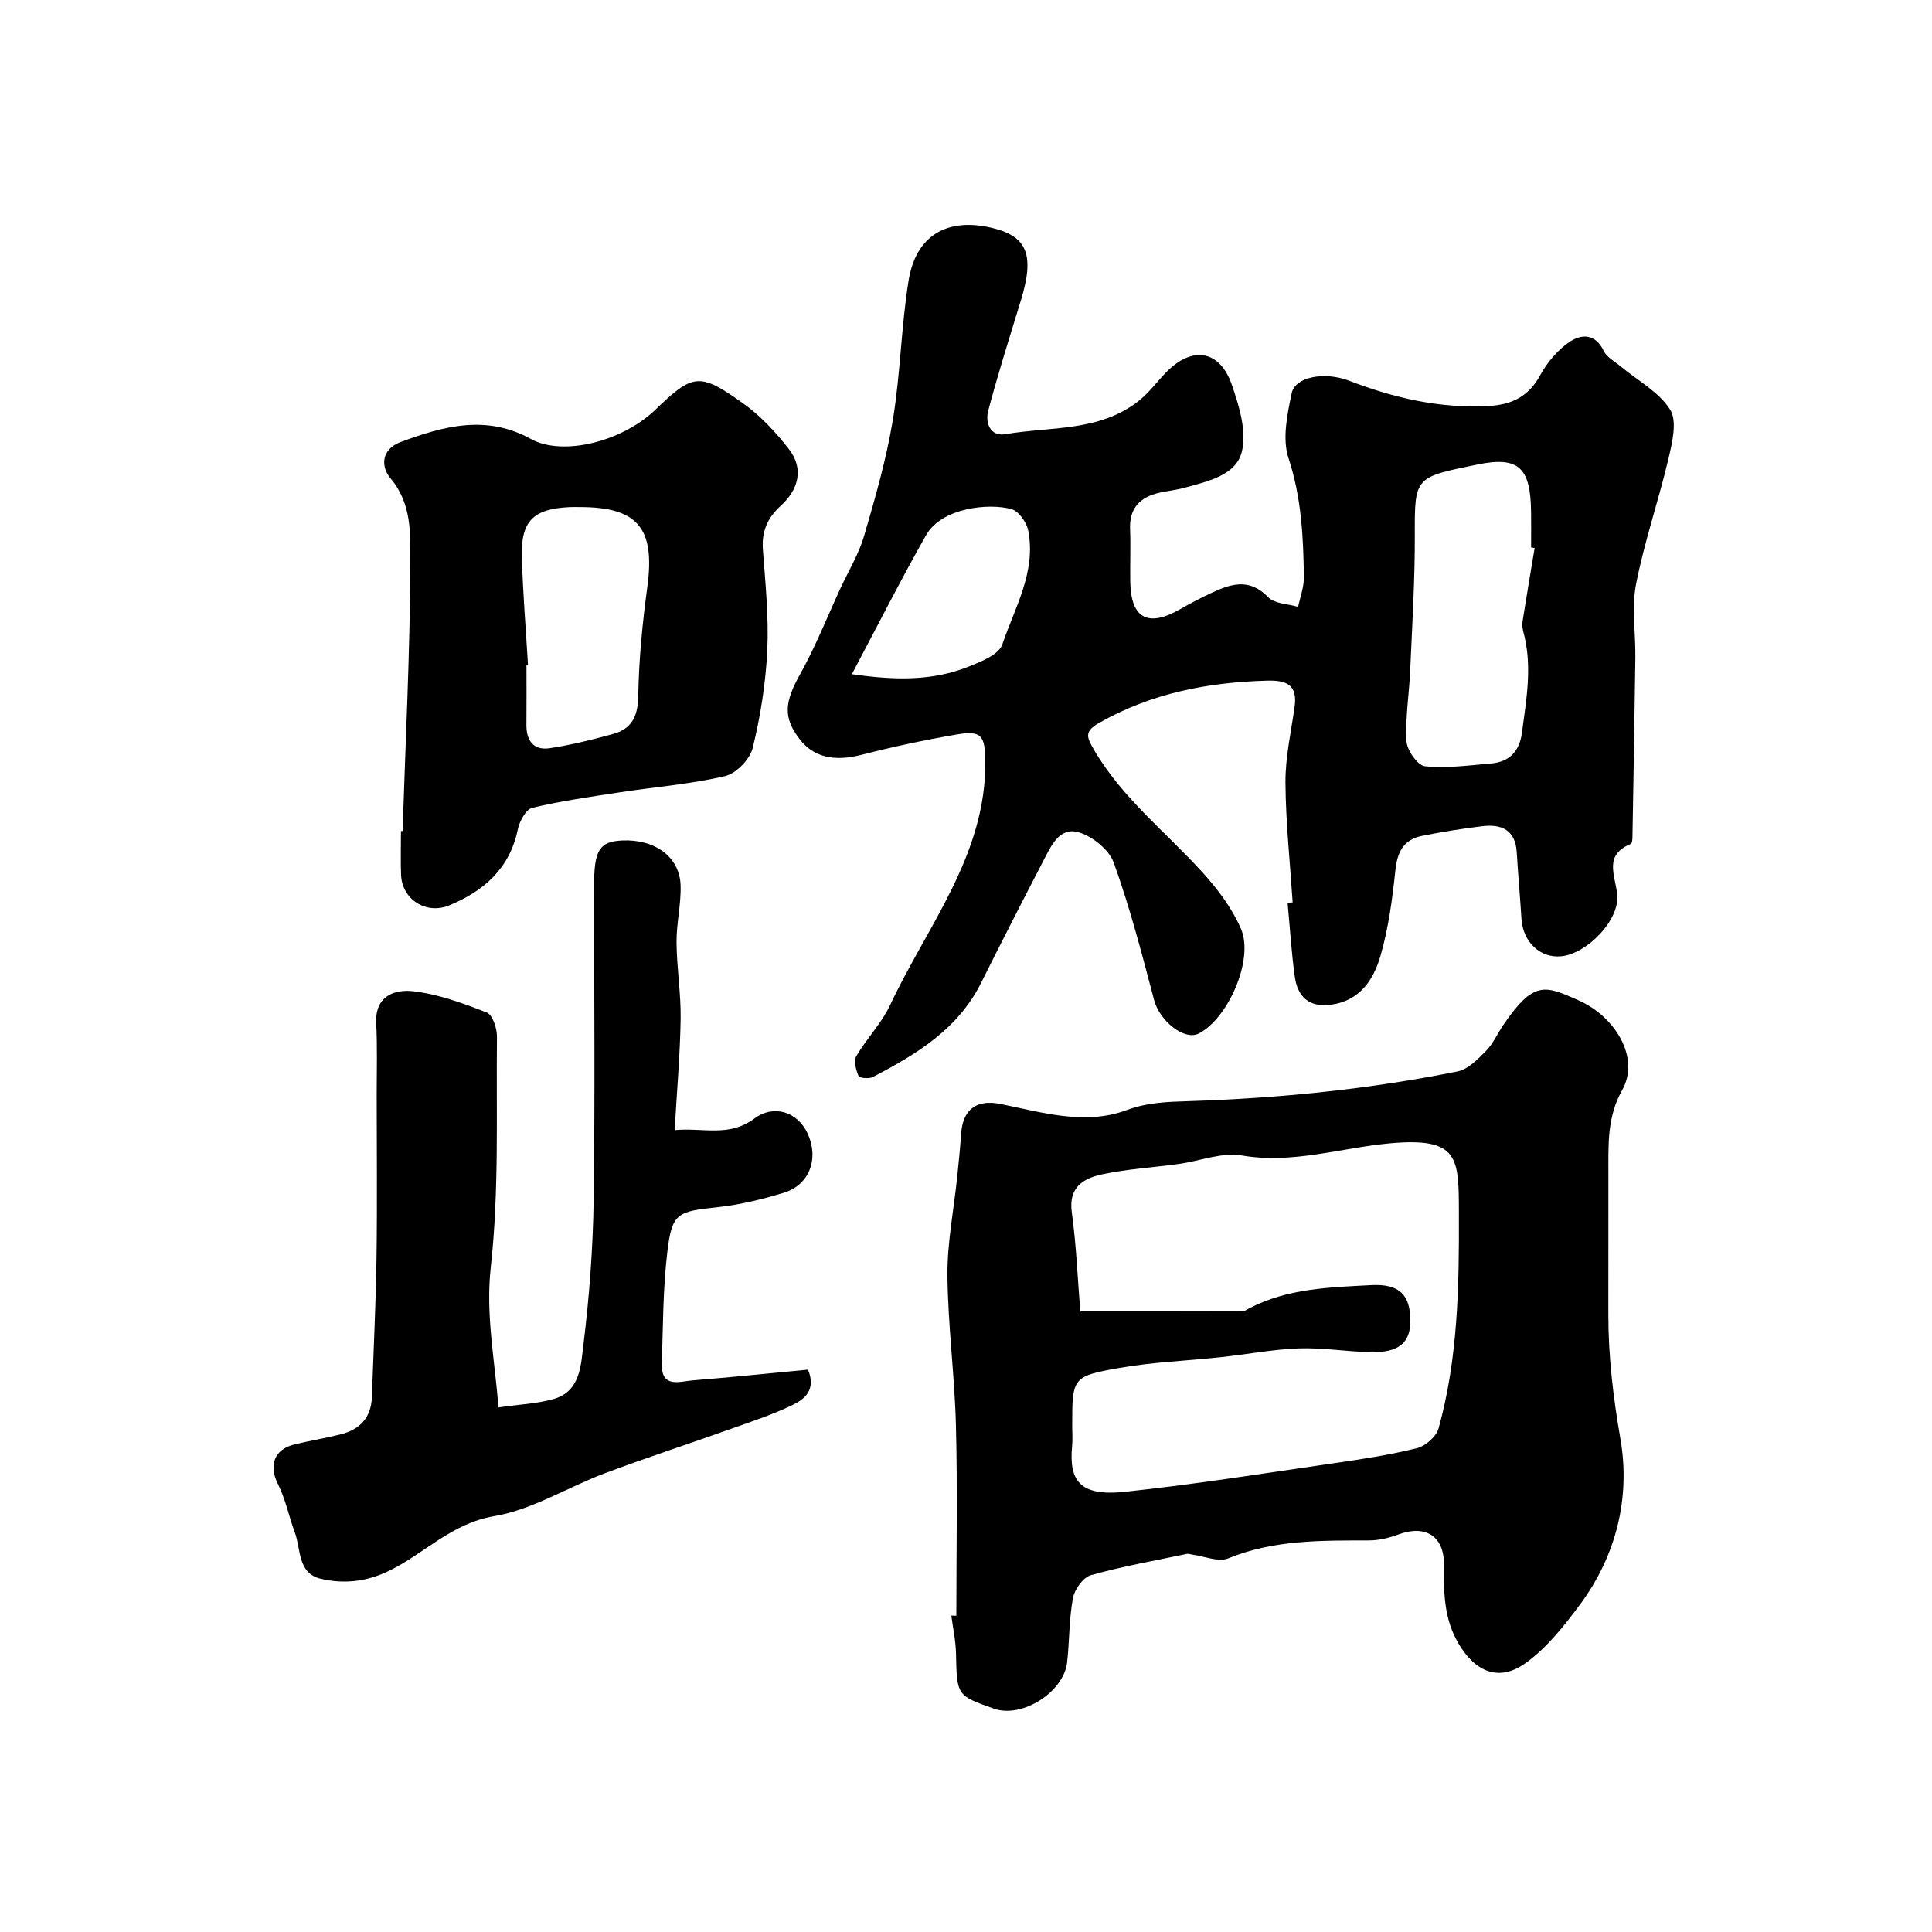
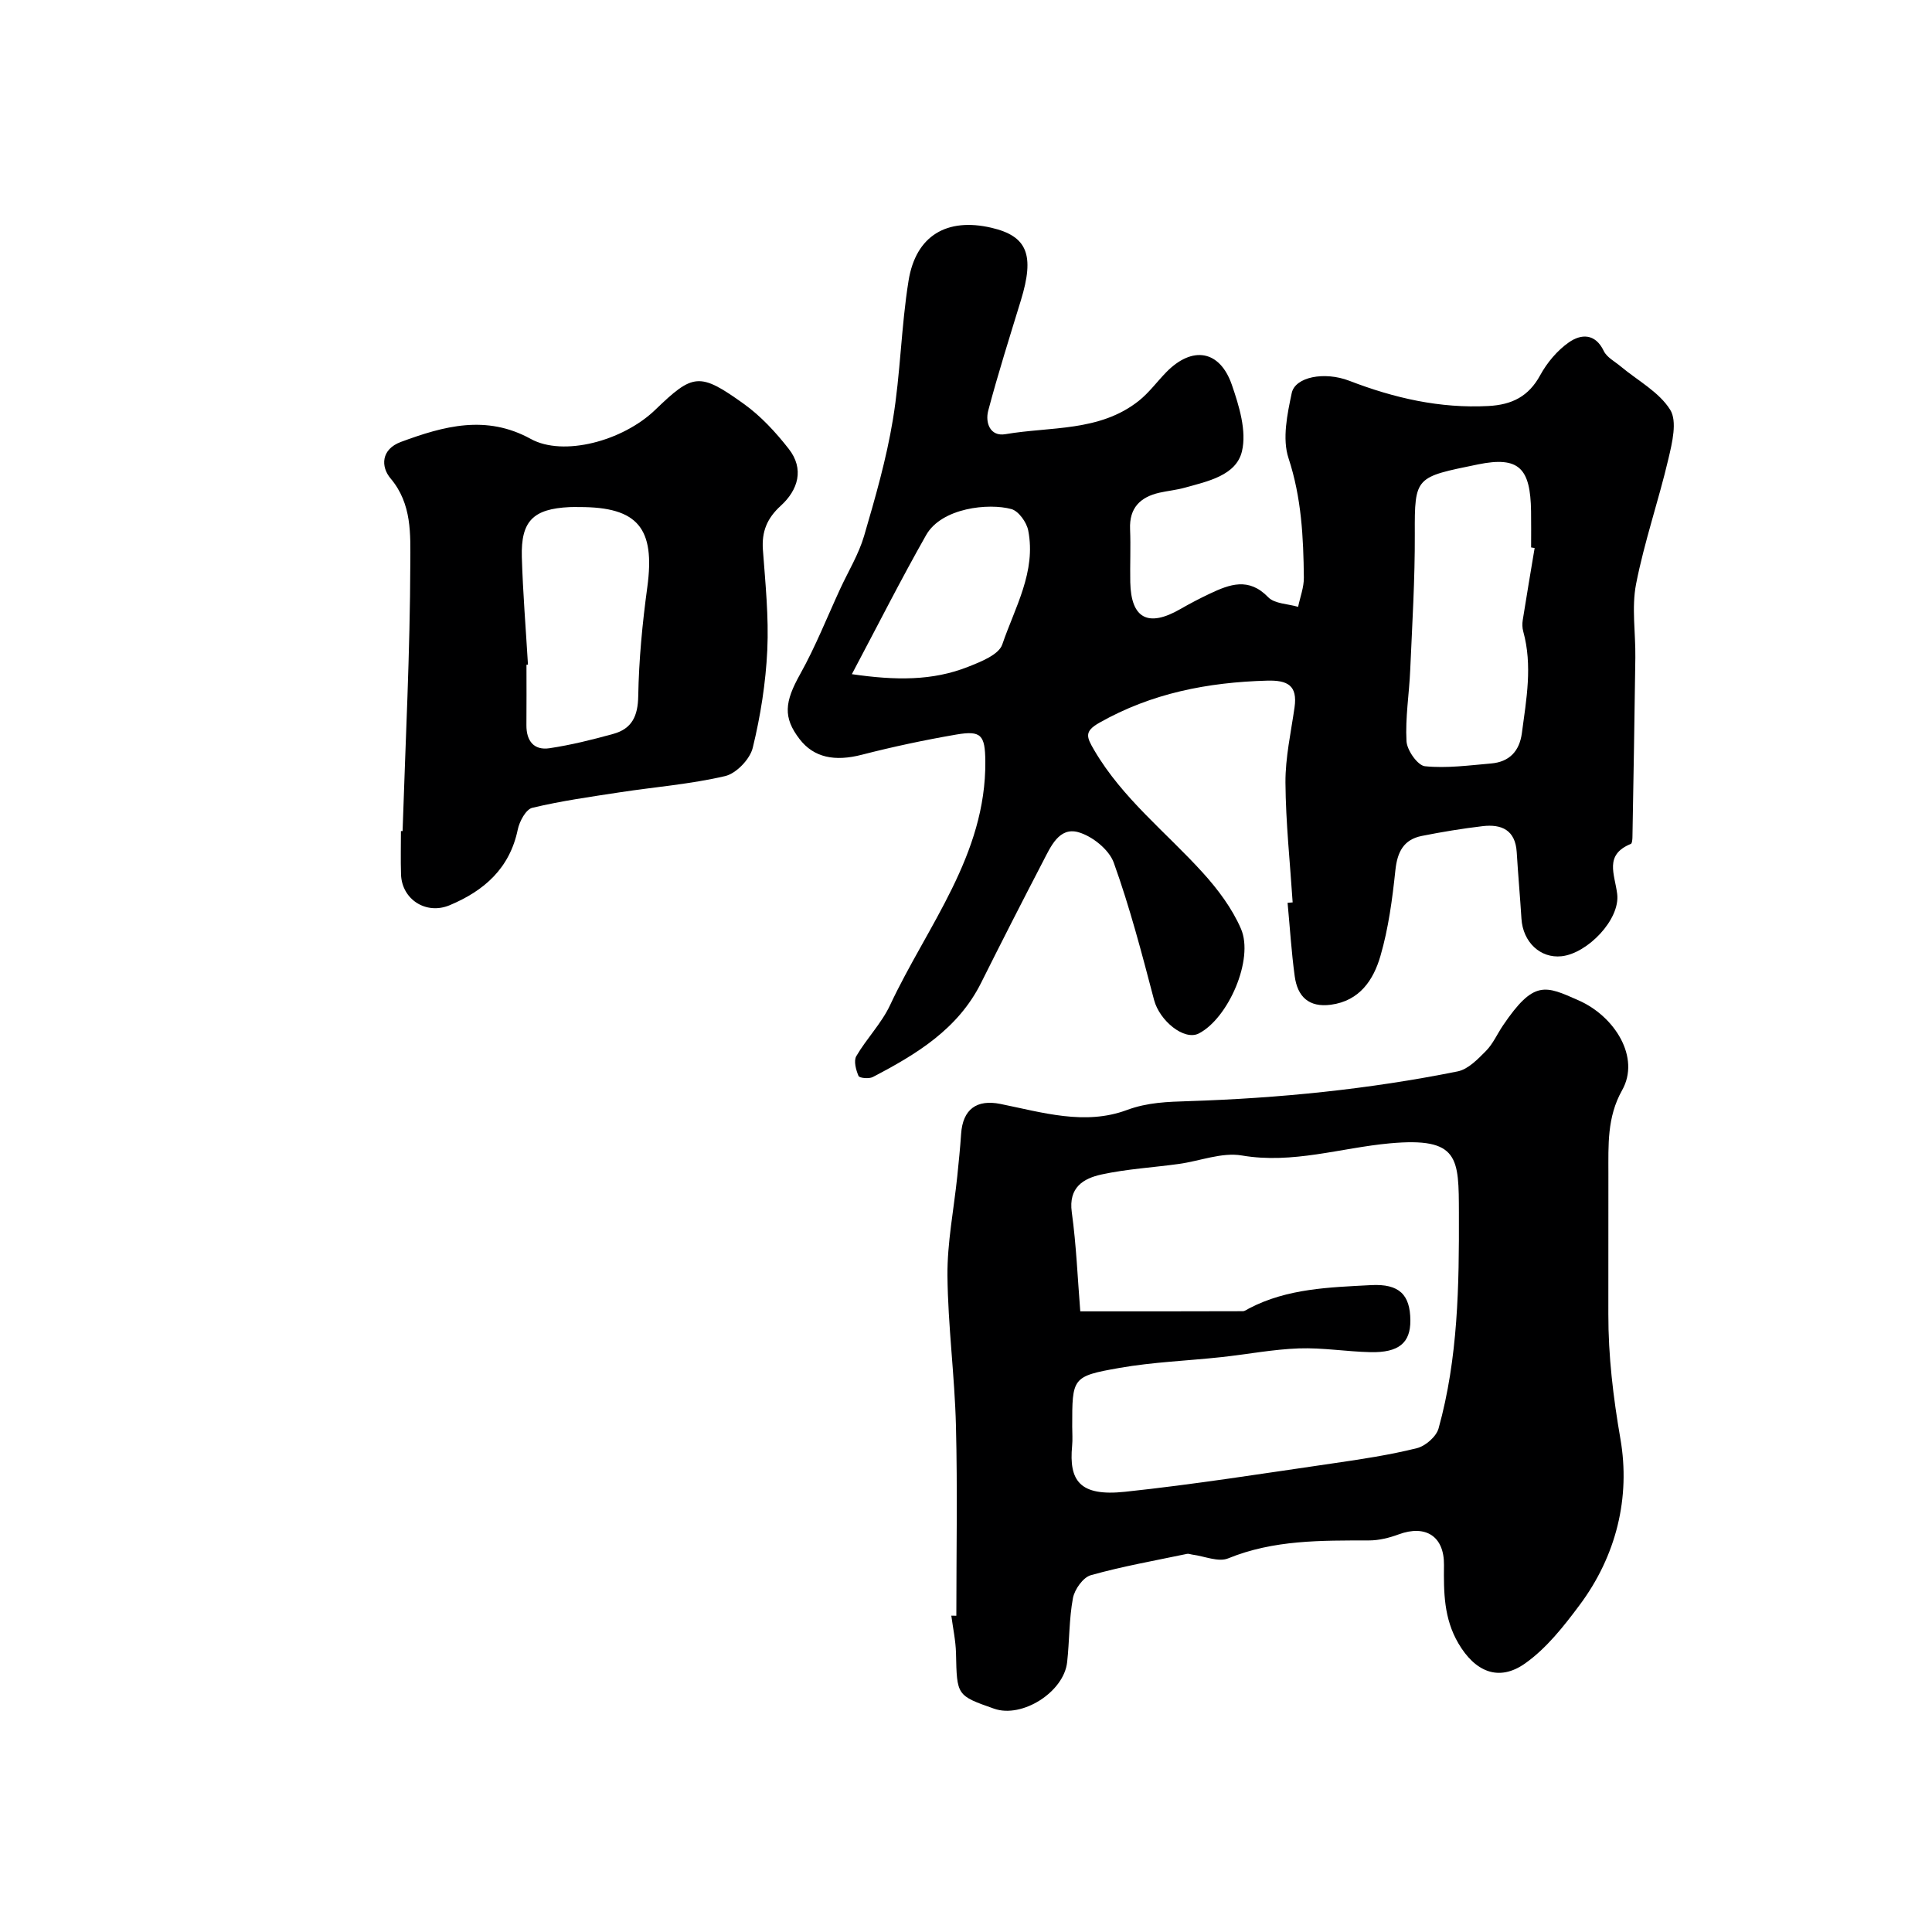
<svg xmlns="http://www.w3.org/2000/svg" enable-background="new 0 0 400 400" viewBox="0 0 400 400">
  <g fill="#000001">
    <path d="m267.63 186.83c-.54-8.27-1.43-16.53-1.49-24.8-.03-5.19 1.14-10.39 1.88-15.57.65-4.55-1.43-5.66-5.69-5.54-12.26.34-23.92 2.59-34.74 8.73-3.16 1.8-2.64 2.94-1.03 5.69 5.85 9.98 14.9 16.99 22.48 25.36 3.12 3.44 6.06 7.37 7.89 11.6 2.73 6.31-2.64 18.54-8.73 21.67-3.03 1.55-8.13-2.64-9.26-6.93-2.51-9.56-5.01-19.16-8.35-28.44-.98-2.71-4.47-5.51-7.36-6.31-3.95-1.09-5.69 2.99-7.26 6.01-4.35 8.37-8.64 16.77-12.85 25.2-4.8 9.6-13.41 14.79-22.42 19.49-.79.41-2.76.22-2.95-.22-.53-1.24-1.04-3.12-.46-4.11 2.13-3.65 5.23-6.79 7-10.58 7.68-16.38 19.88-31.02 19.71-50.46-.05-5.44-.85-6.42-6-5.54-6.57 1.13-13.11 2.52-19.56 4.18-5.61 1.45-9.94.6-12.89-3.23-3.48-4.52-3.1-7.71.12-13.47 3.16-5.66 5.56-11.74 8.28-17.64 1.68-3.64 3.83-7.15 4.95-10.96 2.32-7.93 4.62-15.93 5.96-24.06 1.58-9.52 1.71-19.28 3.25-28.8 1.51-9.34 7.95-13.08 17.13-10.95 7.46 1.73 9.01 5.61 6.12 15.04-2.32 7.59-4.73 15.17-6.76 22.84-.65 2.47.38 5.41 3.57 4.86 9.36-1.6 19.48-.47 27.59-6.89 2.13-1.69 3.79-3.98 5.71-5.95 5.37-5.48 11.07-4.6 13.57 2.62 1.51 4.38 3.1 9.57 2.09 13.78-1.2 5-7.08 6.2-11.83 7.52-1.72.48-3.52.65-5.26 1.04-3.98.91-6.25 3.16-6.07 7.53.15 3.66-.03 7.33.04 11 .16 7.53 3.7 9.4 10.37 5.56 1.98-1.14 4.01-2.2 6.08-3.18 4.13-1.95 8.07-3.45 12.1.72 1.33 1.38 4.09 1.37 6.2 2 .42-2.02 1.21-4.04 1.19-6.05-.09-8.35-.49-16.57-3.18-24.74-1.32-4.01-.26-9.09.67-13.48.7-3.31 6.72-4.53 11.93-2.53 9.29 3.58 18.74 5.75 28.79 5.22 4.87-.26 8.32-1.96 10.73-6.39 1.42-2.6 3.53-5.11 5.93-6.79 2.49-1.74 5.44-1.94 7.23 1.8.63 1.31 2.27 2.15 3.48 3.17 3.52 2.94 7.95 5.29 10.26 8.98 1.5 2.39.42 6.83-.36 10.15-2.04 8.69-4.99 17.19-6.7 25.94-.95 4.9-.08 10.15-.15 15.24-.16 12.39-.38 24.78-.6 37.17-.01.48-.07 1.29-.33 1.39-5.55 2.27-3.35 6.22-2.83 10.35.67 5.3-6.16 12.33-11.5 12.91-4.41.48-8.02-2.93-8.32-7.78-.29-4.59-.7-9.18-.98-13.77s-3.15-5.85-7.08-5.38c-4.21.5-8.41 1.19-12.57 2.02-3.77.75-5.07 3.32-5.47 7.1-.63 5.98-1.43 12.03-3.1 17.77-1.43 4.91-4.27 9.28-10.26 10.08-4.6.61-6.91-1.72-7.48-5.88-.69-5.05-1-10.15-1.48-15.22.35-.03.7-.06 1.05-.09zm50.1-73.37c-.24-.04-.48-.08-.73-.12 0-2.49.03-4.99-.01-7.48-.13-8.88-2.44-11.46-10.99-9.71-12.93 2.66-13.13 2.45-13.08 14.36.04 9.4-.54 18.81-.95 28.21-.21 4.92-1.04 9.86-.77 14.74.1 1.88 2.32 5.03 3.82 5.18 4.5.46 9.13-.18 13.69-.57 3.77-.32 5.88-2.53 6.38-6.29.93-7.01 2.23-14 .28-21.05-.21-.74-.22-1.6-.1-2.36.79-4.97 1.63-9.93 2.46-14.91zm-141.36 26.12c9.04 1.31 16.69 1.4 24.08-1.53 2.63-1.04 6.34-2.5 7.06-4.62 2.6-7.64 7.05-15.06 5.37-23.61-.33-1.69-1.99-4.01-3.48-4.42-4.68-1.29-14.45-.29-17.66 5.39-5.17 9.11-9.9 18.47-15.37 28.79z" />
    <path d="m198 334.52c0-13.1.25-26.2-.08-39.29-.26-10.38-1.66-20.73-1.76-31.11-.06-6.84 1.32-13.7 2.03-20.55.3-2.94.6-5.88.8-8.82.34-5.1 3.24-7.18 8.14-6.19 8.66 1.75 17.49 4.49 26.17 1.26 4.32-1.6 8.44-1.7 12.78-1.84 18.73-.6 37.34-2.46 55.72-6.16 2.16-.44 4.16-2.52 5.85-4.23 1.46-1.47 2.33-3.52 3.52-5.27 6.42-9.49 8.76-8.26 15.69-5.19 7.46 3.3 12.8 11.8 8.98 18.59-3.15 5.6-2.83 11.39-2.84 17.29-.02 9.66.01 19.33-.01 28.99-.02 8.73 1 17.23 2.5 25.91 2.1 12.12-.84 24.2-8.45 34.4-3.28 4.4-6.85 8.94-11.25 12.06-5.54 3.94-10.44 1.68-13.84-4.12-3.04-5.18-3.05-10.61-2.99-16.23.07-5.94-3.79-8.4-9.36-6.35-1.95.72-4.1 1.26-6.16 1.26-9.89.02-19.71-.15-29.18 3.72-2.01.82-4.89-.46-7.37-.78-.38-.05-.77-.23-1.12-.16-6.66 1.4-13.39 2.58-19.93 4.42-1.6.45-3.36 2.94-3.7 4.74-.81 4.34-.71 8.85-1.2 13.26-.68 6.21-9.34 11.66-15.11 9.64-7.78-2.73-7.71-2.73-7.9-11.48-.06-2.6-.63-5.2-.97-7.79.36.02.7.02 1.04.02zm25.66-63.02c11.91 0 22.78.01 33.64-.03.44 0 .88-.36 1.31-.58 7.93-4.15 16.66-4.36 25.26-4.82 5.86-.31 8.1 2 8.13 7.32.03 4.63-2.39 6.69-8.28 6.56-4.93-.11-9.87-.95-14.78-.78-5.38.19-10.72 1.23-16.09 1.81-7.02.76-14.11 1.01-21.05 2.23-9.86 1.73-9.81 2.02-9.81 12.15 0 1.33.11 2.67-.02 3.99-.68 7.21 1.55 10.5 10.92 9.51 14.44-1.53 28.79-3.82 43.17-5.9 5.8-.84 11.62-1.72 17.29-3.13 1.77-.44 4.02-2.39 4.49-4.09 4.05-14.58 4.26-29.55 4.21-44.57-.04-11.41.13-15.78-14.34-14.45-10.14.93-20.08 4.31-30.6 2.51-4.12-.71-8.67 1.15-13.03 1.75-5.34.74-10.76 1.04-16.01 2.18-3.75.82-6.88 2.66-6.17 7.81.94 6.81 1.21 13.71 1.76 20.53z" />
-     <path d="m103.21 291.39c4.32-.62 7.98-.77 11.41-1.74 5.57-1.57 5.65-7.06 6.17-11.25 1.23-9.96 1.98-20.03 2.12-30.07.3-21.69.09-43.38.09-65.07 0-7.25 1.12-9.03 5.81-9.25 6.77-.32 11.92 3.41 12.1 9.3.12 3.92-.87 7.86-.84 11.79.04 5.27.92 10.54.85 15.8-.11 7.42-.77 14.84-1.24 23.08 5.86-.57 11.21 1.53 16.47-2.38 4.14-3.07 8.98-1.34 11.02 3 2.45 5.21.46 10.71-4.87 12.34-4.44 1.35-9.03 2.48-13.63 2.98-8.43.91-9.53 1.17-10.49 9.15-.93 7.69-.91 15.51-1.15 23.28-.16 5.14 3.68 3.66 6.4 3.44 8.01-.64 16-1.48 23.87-2.22 1.72 4.28-.78 6.14-3.18 7.3-4.08 1.98-8.43 3.42-12.72 4.94-8.69 3.1-17.48 5.95-26.12 9.19-7.72 2.89-15.05 7.57-22.99 8.91-8.88 1.51-14.46 7.79-21.8 11.34-4.66 2.25-9.33 2.73-14.06 1.62-4.87-1.14-4.09-6.13-5.4-9.62-1.22-3.28-1.89-6.82-3.45-9.91-1.99-3.91-.87-7.28 3.49-8.32 3.16-.75 6.38-1.27 9.52-2.07 3.91-.99 6.25-3.45 6.4-7.65.34-9.59.82-19.18.96-28.78.17-11.35.04-22.7.04-34.06 0-4.86.15-9.72-.1-14.57-.3-5.65 3.75-7.1 7.61-6.67 5.21.59 10.35 2.48 15.28 4.41 1.2.47 2.13 3.27 2.11 4.99-.17 15.93.46 31.97-1.28 47.74-1.08 9.83.79 18.88 1.6 29.03z" />
    <path d="m83.35 172.06c.6-18.51 1.55-37.02 1.6-55.53.01-5.83.39-12.18-4.09-17.48-2.03-2.4-2.01-6.02 2.16-7.56 8.88-3.28 17.63-5.7 26.88-.61 6.72 3.7 19.03.45 25.75-6.02 7.84-7.56 9.16-7.83 18.35-1.24 3.52 2.52 6.6 5.86 9.29 9.3 3.28 4.18 1.95 8.52-1.64 11.79-2.84 2.59-3.97 5.34-3.7 9.11.51 6.91 1.23 13.87.91 20.77-.32 6.79-1.4 13.63-3.01 20.23-.57 2.35-3.41 5.32-5.72 5.86-7.12 1.67-14.49 2.24-21.74 3.35-6.09.93-12.21 1.79-18.19 3.22-1.31.31-2.65 2.8-3 4.49-1.67 8.06-6.97 12.69-14.11 15.68-4.86 2.03-9.89-1.19-10.06-6.37-.1-2.99-.02-5.99-.02-8.99.11-.01.22-.01.34 0zm25.96-34.45c-.1.01-.2.01-.31.02 0 4.16.03 8.33-.01 12.49-.03 3.27 1.54 5.28 4.79 4.79 4.45-.67 8.86-1.76 13.21-2.97 3.83-1.06 5.08-3.66 5.15-7.81.13-7.54.86-15.1 1.88-22.58 1.65-12.18-1.93-16.6-14.09-16.57-.67 0-1.33-.03-2 .01-7.53.36-10.1 2.86-9.89 10.34.22 7.45.83 14.86 1.27 22.28z" />
  </g>
</svg>